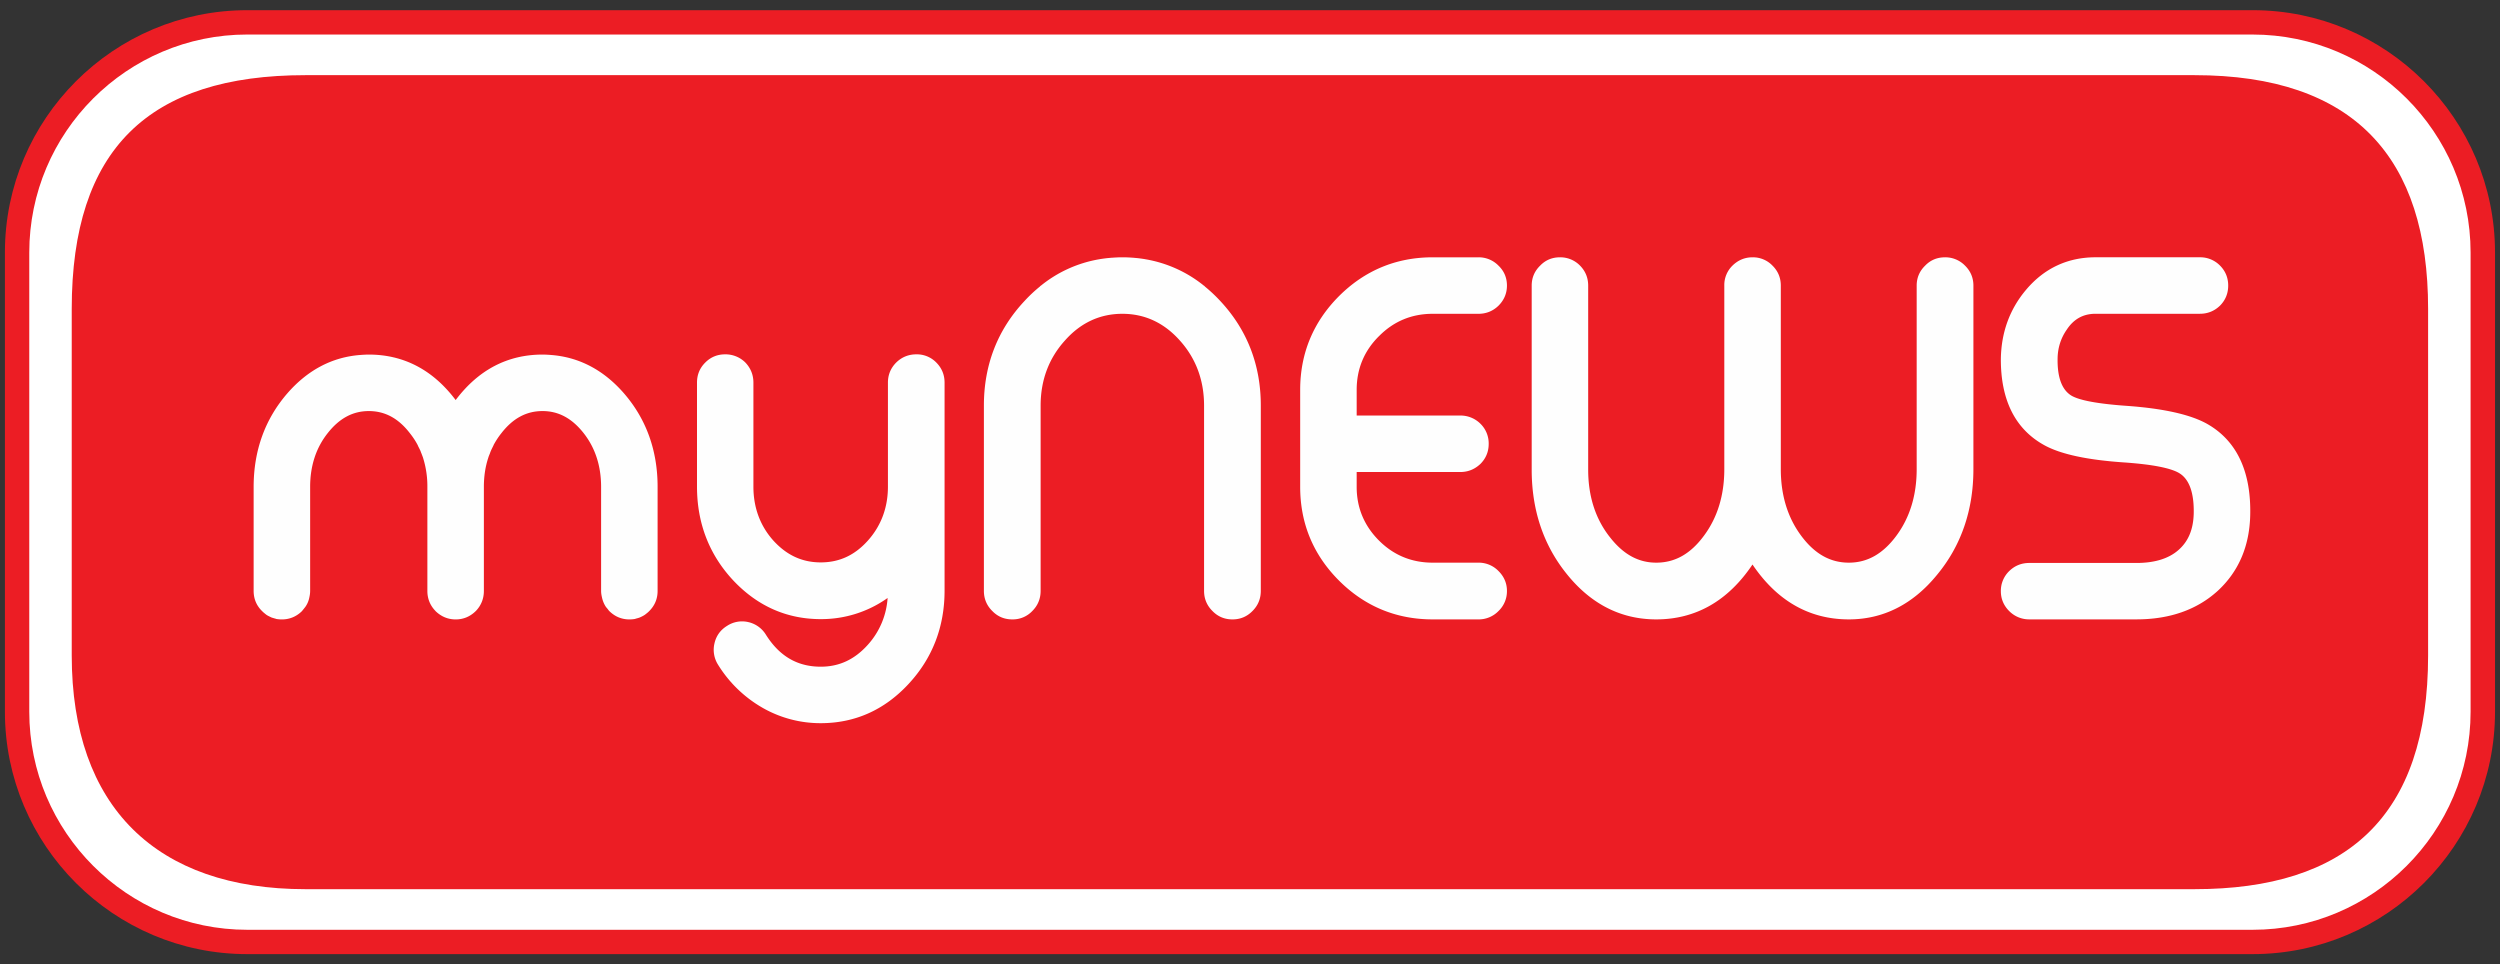
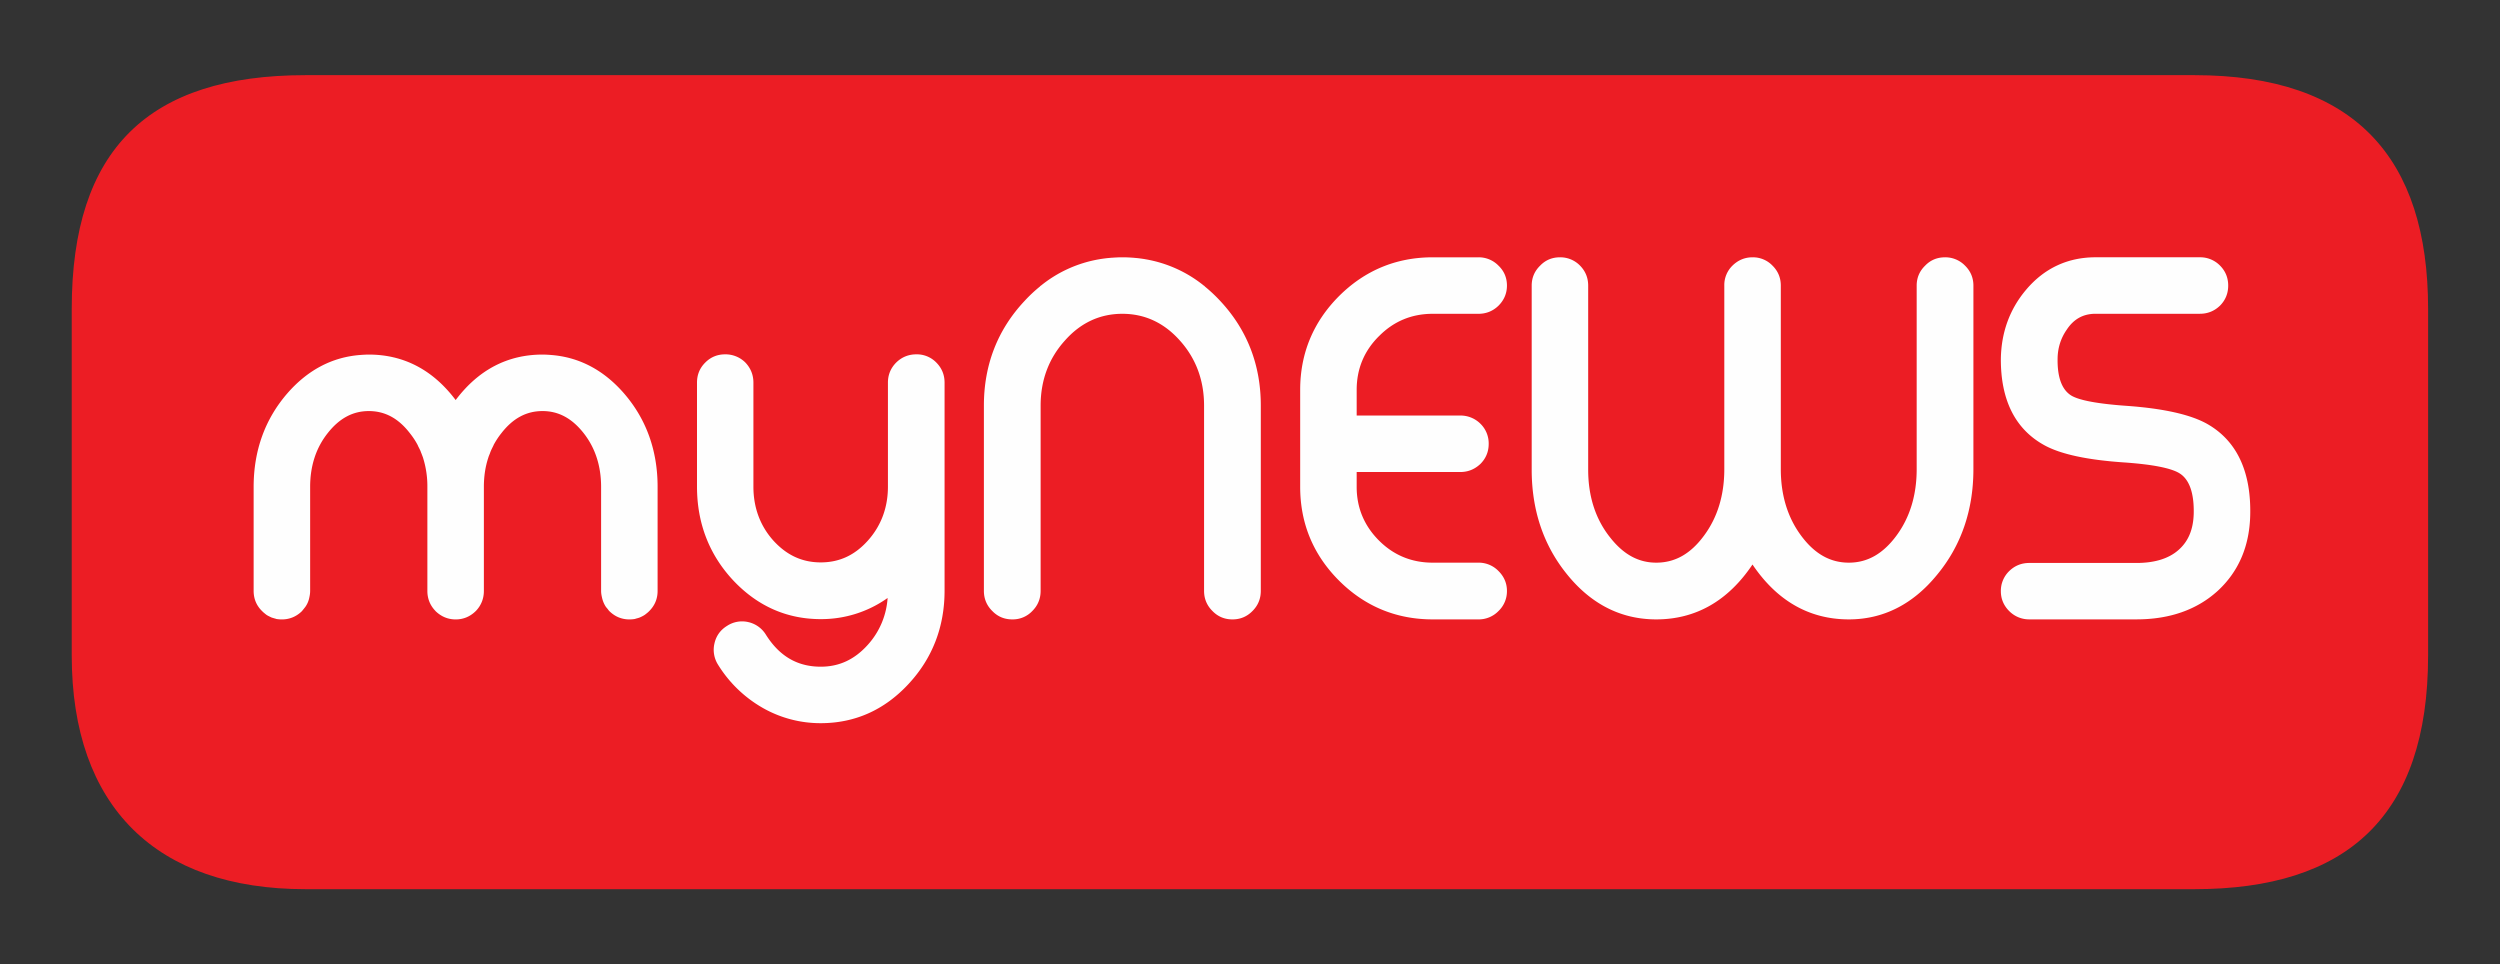
<svg xmlns="http://www.w3.org/2000/svg" width="140" height="54">
  <rect width="100%" height="100%" fill="#333333" stroke="none" />
  <g fill="none" fill-rule="evenodd">
-     <path d="M126.145 53.431H13.847C6.364 53.431.275 47.343.275 39.86V14.142C.275 6.659 6.363.57 13.847.57h112.298c7.483 0 13.576 6.088 13.576 13.572v25.717c0 7.484-6.093 13.572-13.576 13.572Z" fill="#EC1D24" />
-     <path d="M13.847 1.933c-6.732 0-12.208 5.477-12.208 12.209v25.717c0 6.733 5.476 12.209 12.208 12.209h112.298c6.731 0 12.208-5.476 12.208-12.209V14.142c0-6.732-5.477-12.208-12.209-12.208H13.848Z" fill="#FFF" />
    <path d="M122.884 49.794H17.107c-8.348 0-13.09-4.608-13.09-13.09V17.295c0-8.928 4.288-13.086 13.09-13.086h105.777c8.96 0 13.09 4.617 13.09 13.086v19.409c0 9.05-4.58 13.09-13.09 13.09" fill="#EC1D24" />
    <path d="M123.613 23.745c-.927-.526-2.443-.868-4.509-1.017-1.606-.112-2.66-.306-3.11-.576-.521-.32-.778-.999-.769-2.03 0-.611.171-1.169.509-1.655.396-.603.927-.896 1.62-.896h5.84c.437 0 .815-.153 1.13-.459.306-.31.455-.688.455-1.12 0-.437-.153-.81-.455-1.116a1.55 1.55 0 0 0-1.13-.468h-5.84c-1.562 0-2.871.612-3.888 1.813-.923 1.09-1.395 2.39-1.418 3.875-.009 2.313.806 3.937 2.43 4.833.91.504 2.39.823 4.41.963 1.652.112 2.727.324 3.19.63.536.351.797 1.111.77 2.254-.027.887-.306 1.548-.86 2.03-.544.477-1.331.72-2.344.72h-6.003c-.436 0-.81.148-1.125.454a1.54 1.54 0 0 0-.468 1.125c0 .437.162.81.468 1.116a1.56 1.56 0 0 0 1.125.464h6.003c1.854 0 3.384-.536 4.55-1.598 1.17-1.08 1.777-2.497 1.818-4.234.058-2.448-.752-4.167-2.399-5.108M108.918 14.41c-.441 0-.814.157-1.111.467-.31.302-.473.675-.473 1.116v10.283c0 1.453-.382 2.704-1.134 3.721-.751 1.017-1.624 1.512-2.664 1.512-1.048 0-1.921-.495-2.673-1.512-.756-1.017-1.138-2.268-1.138-3.721V15.993c0-.44-.158-.814-.464-1.116a1.515 1.515 0 0 0-1.12-.468c-.432 0-.81.158-1.125.468a1.52 1.52 0 0 0-.455 1.116v10.283c0 1.453-.382 2.704-1.138 3.721-.747 1.017-1.62 1.512-2.673 1.512-.99 0-1.827-.454-2.57-1.395-.828-1.03-1.242-2.313-1.242-3.811v-10.31c0-.44-.157-.814-.454-1.116a1.54 1.54 0 0 0-1.125-.468c-.441 0-.815.158-1.112.468-.31.302-.472.675-.472 1.116v10.31c0 2.236.643 4.18 1.917 5.782 1.363 1.728 3.064 2.601 5.058 2.601 2.21 0 4.023-1.035 5.39-3.073 1.373 2.038 3.187 3.073 5.396 3.073 1.917 0 3.582-.837 4.932-2.488 1.355-1.63 2.043-3.623 2.043-5.922V15.993c0-.44-.162-.814-.468-1.116a1.54 1.54 0 0 0-1.125-.468M77.225 18.824c.823-.833 1.831-1.251 3.006-1.251h2.56c.437 0 .815-.153 1.125-.455.315-.315.473-.693.473-1.125 0-.44-.158-.814-.473-1.116a1.54 1.54 0 0 0-1.125-.468h-2.56c-2.039 0-3.803.734-5.247 2.174-1.445 1.449-2.174 3.213-2.174 5.247v5.436c0 2.038.73 3.802 2.174 5.247 1.444 1.444 3.208 2.173 5.247 2.173h2.56a1.54 1.54 0 0 0 1.125-.468 1.53 1.53 0 0 0 .473-1.13c0-.422-.158-.796-.473-1.11a1.54 1.54 0 0 0-1.125-.469h-2.56c-1.175 0-2.183-.414-3.006-1.237-.833-.833-1.251-1.84-1.251-3.006v-.833h5.805c.432 0 .805-.153 1.125-.454.31-.31.463-.689.463-1.125a1.54 1.54 0 0 0-.468-1.13 1.575 1.575 0 0 0-1.12-.454h-5.805v-1.44c0-1.17.418-2.183 1.25-3.006M68.328 16.848a8.543 8.543 0 0 0-.864-.81l-.018-.045v.027a7.095 7.095 0 0 0-3.334-1.507c-.005 0-.014-.005-.018-.005-.185-.027-.37-.054-.558-.067-.041-.005-.081-.01-.117-.01a7.122 7.122 0 0 0-.54-.022h-.054c-.18 0-.36.01-.536.023-.04 0-.076.004-.117.009-.189.013-.373.04-.558.067-.009 0-.013.005-.022.005a7.08 7.08 0 0 0-3.33 1.507v-.027l-.018.045a8.09 8.09 0 0 0-.864.81c-1.517 1.616-2.282 3.587-2.282 5.864V33.089c0 .44.158.819.468 1.125 0 0 0 .004.005.004.004.005.009.005.013.014.297.301.666.454 1.098.454H56.696a1.5 1.5 0 0 0 1.116-.472c.306-.306.463-.684.463-1.125V22.712c0-1.413.455-2.637 1.355-3.636.882-1 1.966-1.503 3.222-1.503 1.255 0 2.34.504 3.226 1.503.896.999 1.35 2.223 1.35 3.636v10.377c0 .44.158.819.468 1.125.302.315.68.472 1.116.472H69.026c.427 0 .796-.153 1.098-.454.004-.01.009-.01.013-.014v-.004h.005c.306-.306.463-.684.463-1.125V22.712c0-2.277-.765-4.248-2.277-5.864M51.317 19.843c-.437 0-.815.153-1.125.455-.31.31-.468.688-.468 1.13v5.822c0 1.17-.378 2.187-1.116 3.015-.738.828-1.602 1.229-2.646 1.229-1.04 0-1.908-.4-2.66-1.229-.738-.828-1.111-1.845-1.111-3.015v-5.823c0-.436-.153-.814-.455-1.13a1.578 1.578 0 0 0-1.125-.454c-.436 0-.81.153-1.111.455-.315.31-.468.688-.468 1.13v5.822c0 2.034.675 3.798 2.02 5.243 1.355 1.444 3.006 2.178 4.91 2.178a6.41 6.41 0 0 0 3.744-1.184 4.324 4.324 0 0 1-1.098 2.61c-.743.833-1.607 1.238-2.646 1.238-1.305 0-2.313-.585-3.074-1.796a1.556 1.556 0 0 0-.985-.702 1.53 1.53 0 0 0-1.188.212c-.374.23-.612.562-.707.99a1.56 1.56 0 0 0 .207 1.192 7.05 7.05 0 0 0 2.484 2.403 6.519 6.519 0 0 0 3.263.864c1.903 0 3.555-.733 4.9-2.178 1.35-1.444 2.034-3.208 2.034-5.242V21.427c0-.441-.157-.819-.468-1.13a1.518 1.518 0 0 0-1.111-.454M34.945 22.03c-1.139-1.31-2.511-2.03-4.082-2.151l-.058-.005c-.14-.009-.28-.018-.423-.018-1.962 0-3.596.86-4.865 2.547-1.269-1.687-2.907-2.547-4.864-2.547h-.005c-.14 0-.283.01-.423.018l-.058.005c-1.566.121-2.939.841-4.077 2.15-1.251 1.445-1.886 3.205-1.886 5.239v5.822c0 .442.158.82.468 1.126 0 0 0 .004.005.004.067.072.14.126.211.185.01.004.014.013.023.018.076.054.157.09.238.13.014.005.018.01.027.014.068.031.14.045.207.067.032.005.059.018.086.027.103.018.207.027.32.027.431 0 .814-.162 1.124-.468v-.004c.04-.04.072-.09.108-.13.027-.037.063-.077.09-.118a1.35 1.35 0 0 0 .212-.513c.027-.117.045-.238.045-.364v-5.823c0-1.175.328-2.187.985-3.015.653-.828 1.404-1.233 2.3-1.233.904 0 1.656.405 2.295 1.233.166.207.31.423.432.652.018.032.031.068.045.1.045.085.085.166.126.256.013.04.027.08.045.121.031.081.063.162.094.248v.004a5.31 5.31 0 0 1 .243 1.634v5.823c0 .436.153.814.455 1.125v.004c.315.306.693.468 1.13.468.436 0 .814-.162 1.124-.468v-.004h.005c.297-.31.45-.689.45-1.125v-5.823c0-.585.08-1.13.247-1.634v-.004c.027-.086.063-.167.095-.248.013-.04.027-.08.045-.121.036-.09.08-.171.121-.257.018-.031.032-.067.045-.099.126-.23.266-.445.432-.652.644-.828 1.395-1.233 2.3-1.233.895 0 1.647.405 2.3 1.233.652.828.98 1.84.98 3.015v5.823c0 .13.023.256.05.373.04.18.108.351.207.504.027.04.063.081.094.117.036.04.063.09.104.13l.004.005c.31.306.689.468 1.125.468.108 0 .216-.009.315-.027.032-.009.054-.022.086-.027.067-.018.14-.036.207-.067.009 0 .013-.01.022-.01.086-.04.167-.08.243-.134.01-.005.014-.014.023-.018.076-.059.148-.113.216-.185v-.004h.004c.306-.306.464-.684.464-1.125V27.268c0-2.034-.63-3.794-1.881-5.238" fill="#FEFEFE" />
  </g>
</svg>